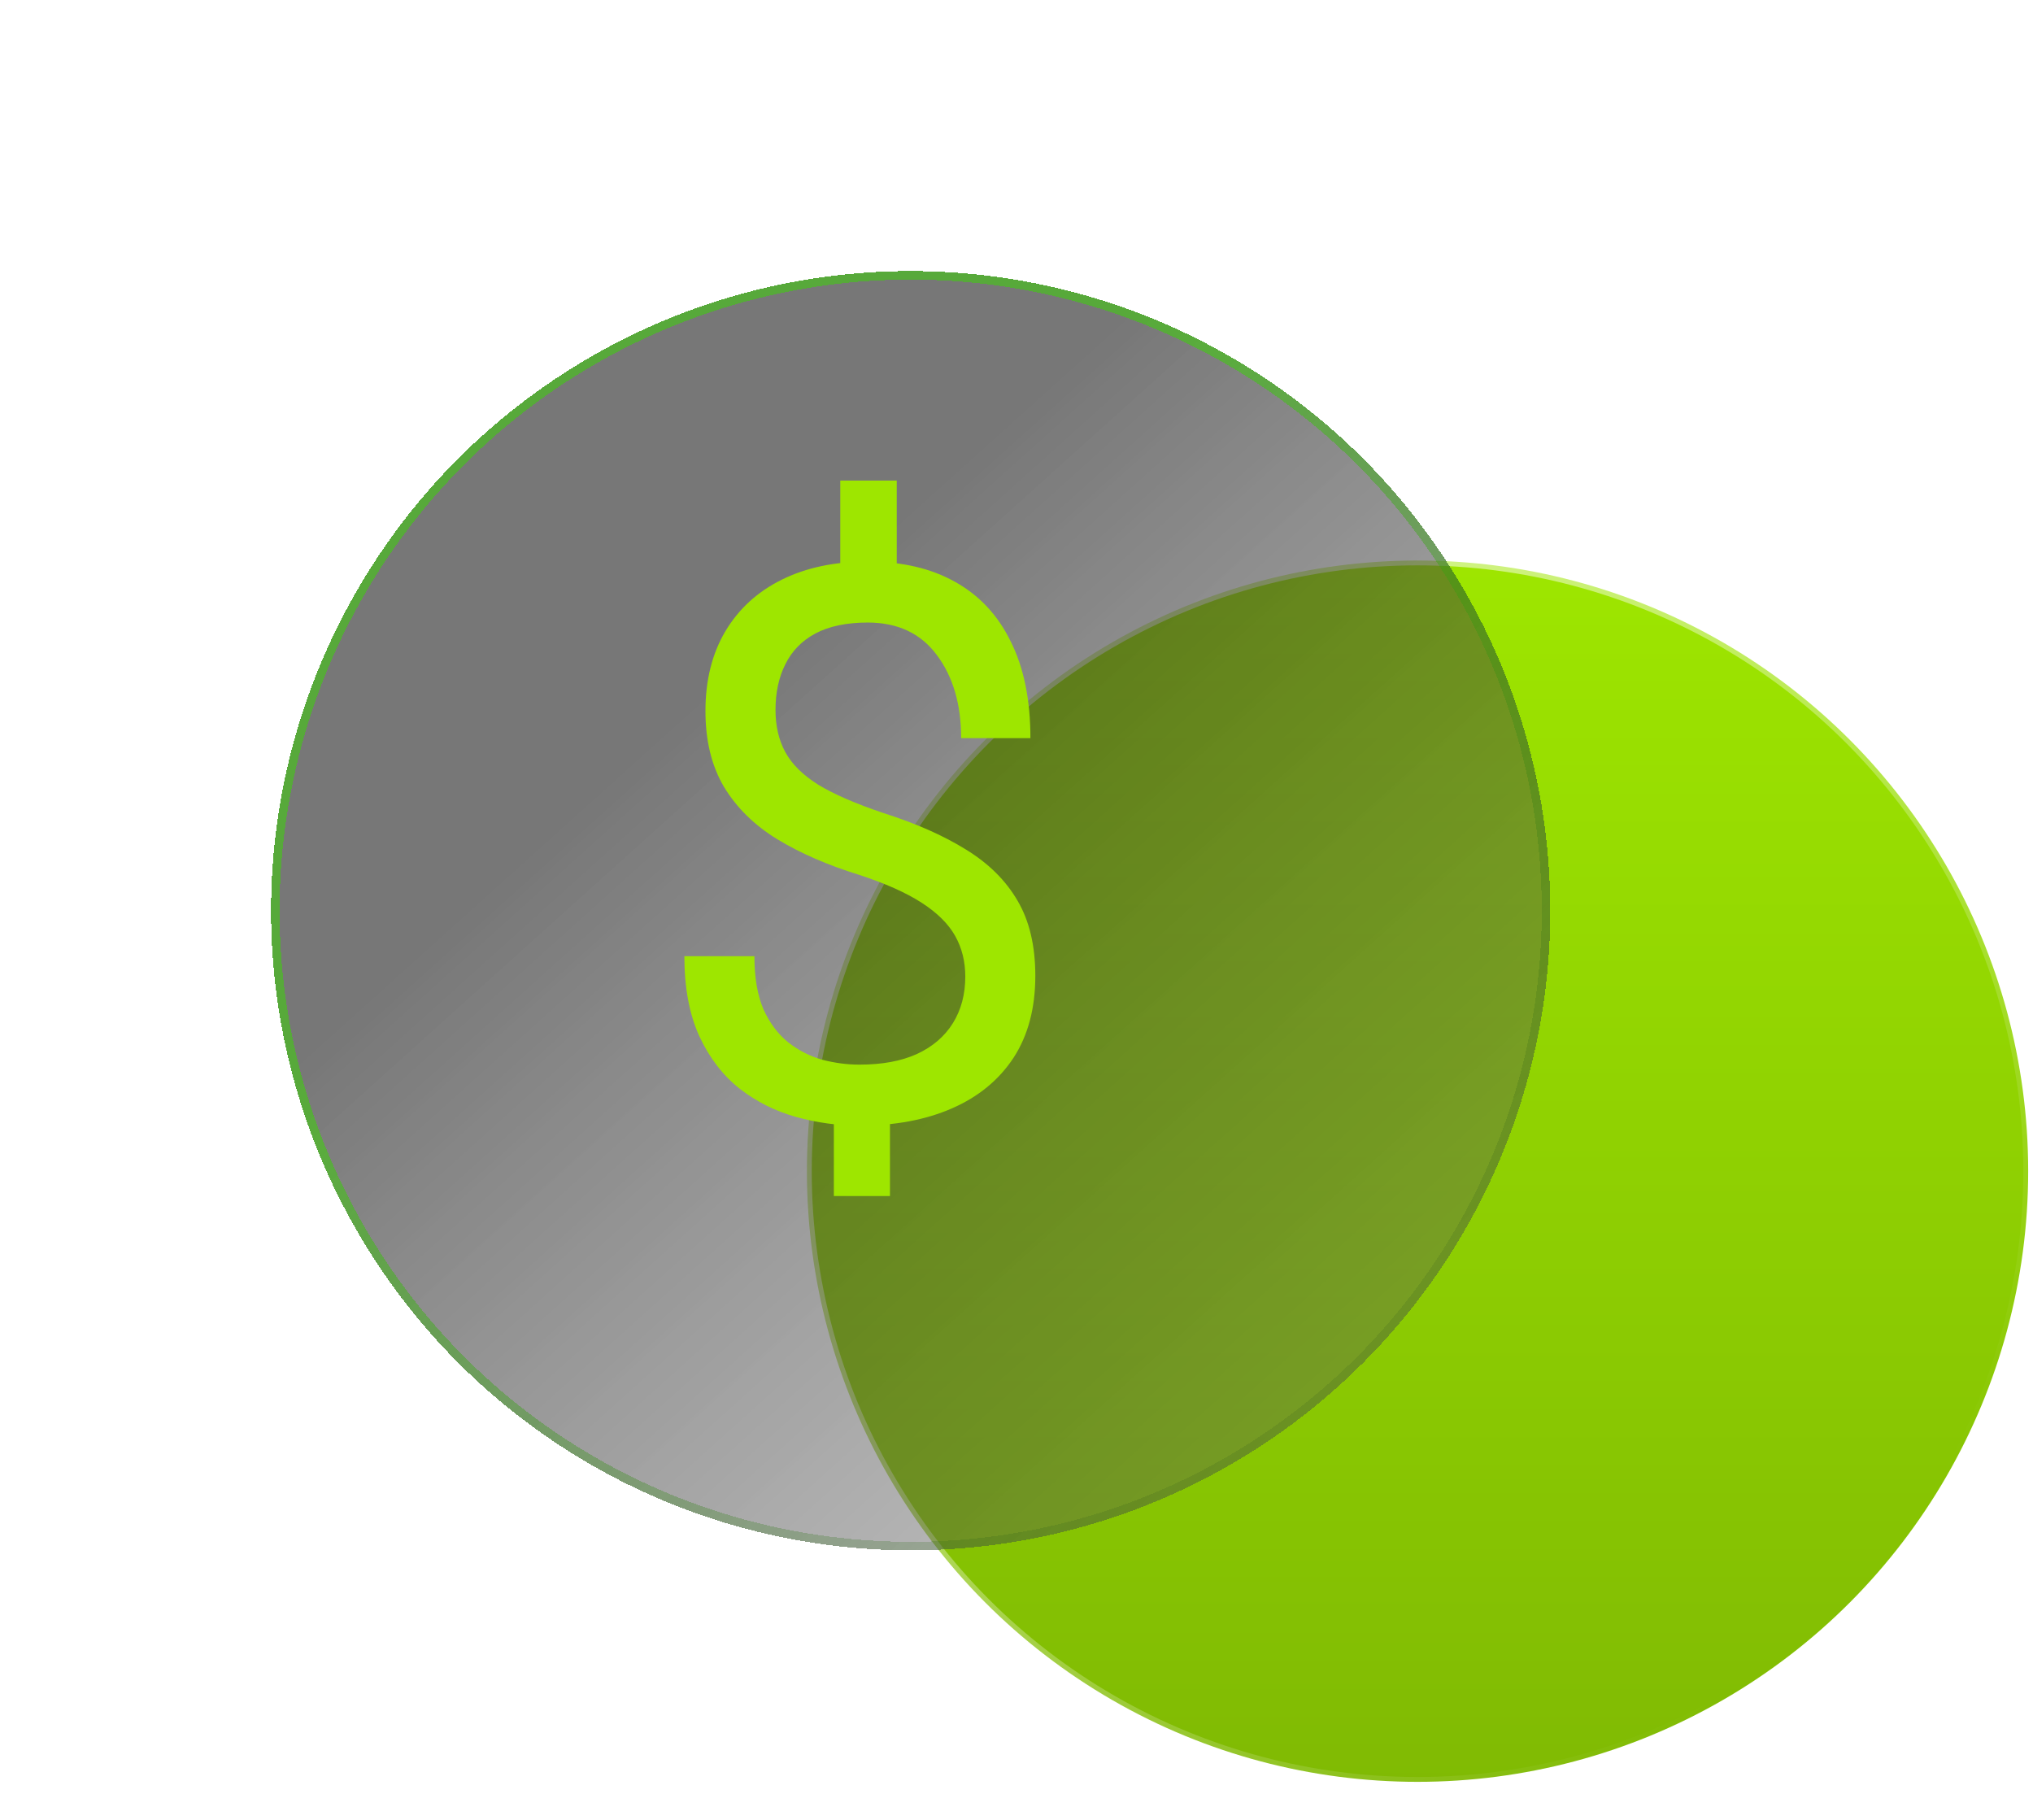
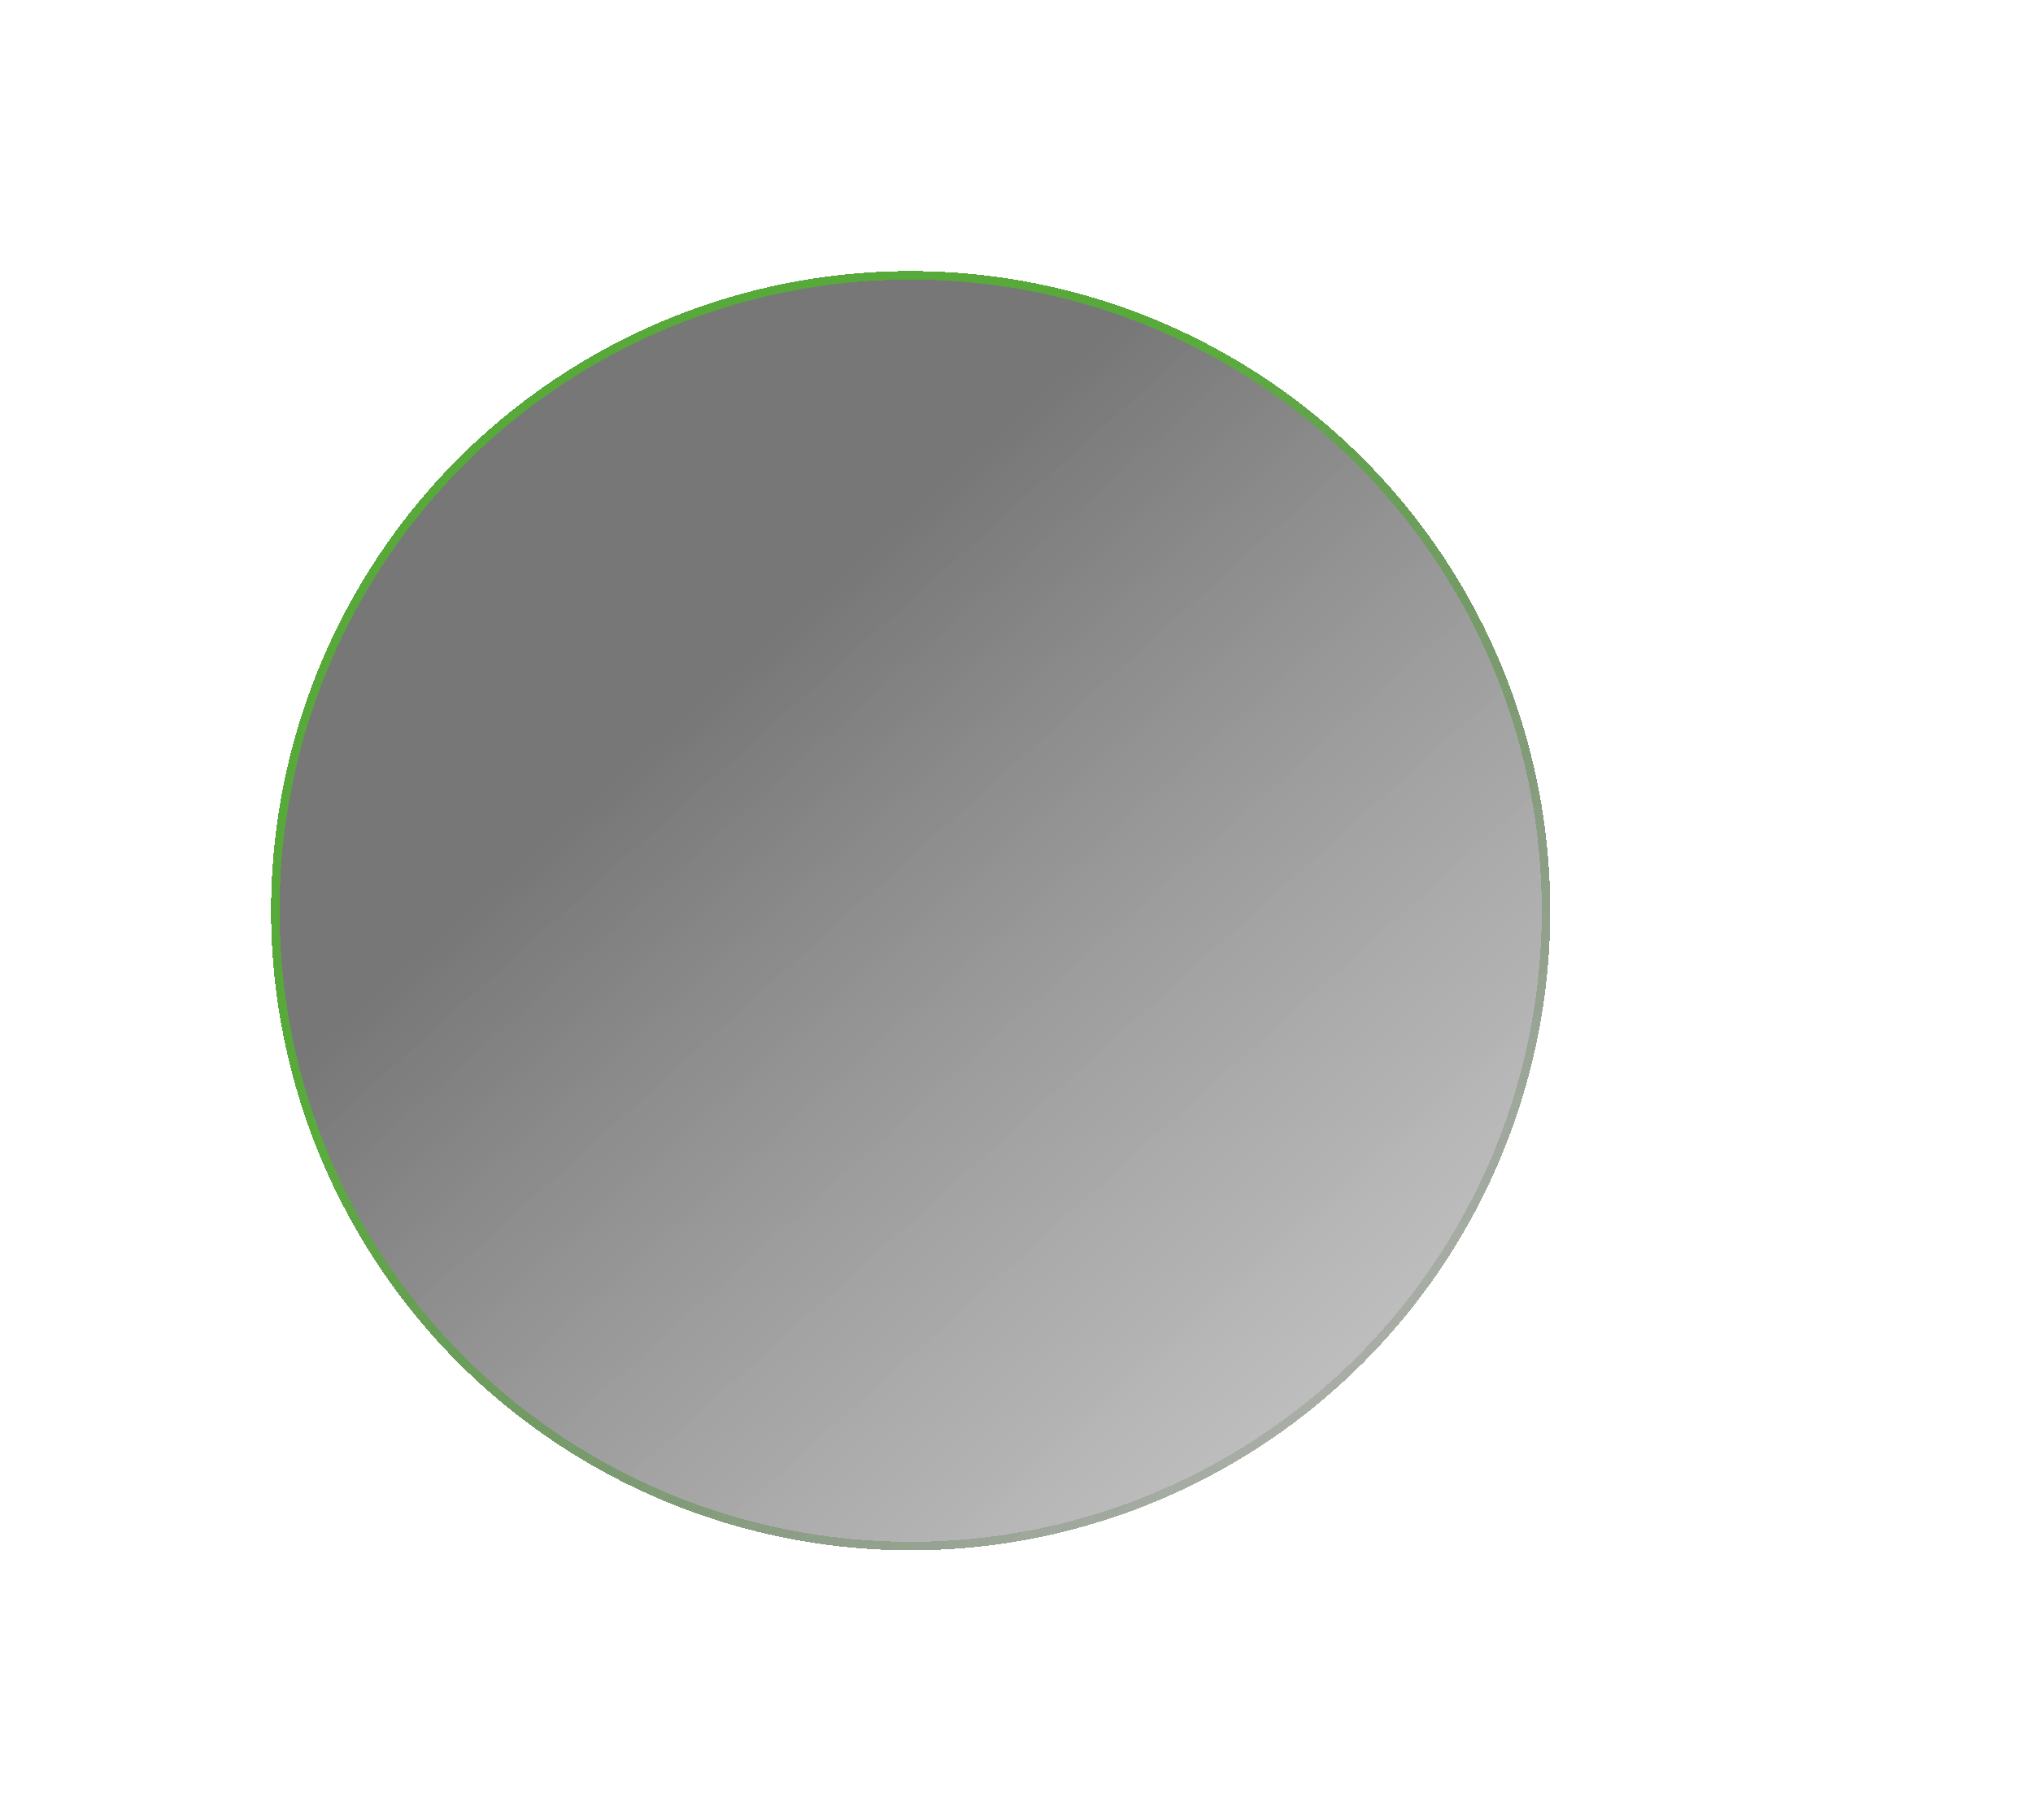
<svg xmlns="http://www.w3.org/2000/svg" width="105" height="94" viewBox="0 0 105 94" fill="none">
-   <circle cx="73.213" cy="60.487" r="31.538" fill="url(#paint0_linear_150_364)" stroke="url(#paint1_linear_150_364)" stroke-width="0.5" />
  <g filter="url(#filter0_bd_150_364)">
    <circle cx="47.034" cy="43.034" r="33.034" fill="url(#paint2_linear_150_364)" fill-opacity="0.62" shape-rendering="crispEdges" />
    <circle cx="47.034" cy="43.034" r="32.814" stroke="url(#paint3_linear_150_364)" stroke-opacity="0.55" stroke-width="0.44" stroke-linejoin="round" shape-rendering="crispEdges" />
  </g>
-   <path d="M46.315 24.82V30.752H43.398V24.82H46.315ZM45.965 56.579V61.772H43.067V56.579H45.965ZM49.855 50.434C49.855 49.656 49.68 48.955 49.33 48.333C48.98 47.711 48.403 47.14 47.599 46.622C46.795 46.103 45.719 45.623 44.37 45.182C42.737 44.677 41.323 44.061 40.131 43.335C38.951 42.609 38.037 41.708 37.388 40.632C36.753 39.555 36.435 38.252 36.435 36.722C36.435 35.128 36.779 33.753 37.466 32.599C38.153 31.445 39.126 30.557 40.383 29.935C41.641 29.313 43.119 29.002 44.818 29.002C46.581 29.002 48.085 29.352 49.33 30.052C50.587 30.752 51.547 31.783 52.208 33.144C52.882 34.492 53.219 36.152 53.219 38.123H49.641C49.641 36.385 49.226 34.959 48.396 33.844C47.566 32.716 46.373 32.152 44.818 32.152C43.728 32.152 42.827 32.34 42.114 32.716C41.414 33.092 40.896 33.624 40.559 34.311C40.221 34.985 40.053 35.77 40.053 36.664C40.053 37.494 40.221 38.22 40.559 38.842C40.896 39.465 41.466 40.029 42.27 40.534C43.087 41.027 44.208 41.513 45.635 41.993C47.307 42.525 48.727 43.153 49.894 43.879C51.06 44.593 51.949 45.474 52.558 46.524C53.167 47.562 53.472 48.852 53.472 50.395C53.472 52.067 53.096 53.48 52.344 54.634C51.592 55.775 50.535 56.644 49.174 57.24C47.813 57.837 46.218 58.135 44.39 58.135C43.288 58.135 42.199 57.986 41.123 57.688C40.046 57.389 39.074 56.903 38.205 56.229C37.337 55.542 36.643 54.641 36.124 53.526C35.606 52.398 35.346 51.017 35.346 49.383H38.964C38.964 50.485 39.119 51.399 39.431 52.126C39.755 52.839 40.182 53.409 40.714 53.837C41.246 54.252 41.829 54.55 42.464 54.731C43.113 54.9 43.755 54.984 44.39 54.984C45.557 54.984 46.542 54.803 47.346 54.44C48.163 54.064 48.785 53.532 49.213 52.845C49.641 52.158 49.855 51.354 49.855 50.434Z" fill="#9EE600" />
  <defs>
    <filter id="filter0_bd_150_364" x="0.4" y="0.4" width="93.27" height="93.27" filterUnits="userSpaceOnUse" color-interpolation-filters="sRGB">
      <feFlood flood-opacity="0" result="BackgroundImageFix" />
      <feGaussianBlur in="BackgroundImageFix" stdDeviation="3.4" />
      <feComposite in2="SourceAlpha" operator="in" result="effect1_backgroundBlur_150_364" />
      <feColorMatrix in="SourceAlpha" type="matrix" values="0 0 0 0 0 0 0 0 0 0 0 0 0 0 0 0 0 0 127 0" result="hardAlpha" />
      <feOffset dy="4" />
      <feGaussianBlur stdDeviation="6.8" />
      <feComposite in2="hardAlpha" operator="out" />
      <feColorMatrix type="matrix" values="0 0 0 0 0 0 0 0 0 0 0 0 0 0 0 0 0 0 0.39 0" />
      <feBlend mode="normal" in2="effect1_backgroundBlur_150_364" result="effect2_dropShadow_150_364" />
      <feBlend mode="normal" in="SourceGraphic" in2="effect2_dropShadow_150_364" result="shape" />
    </filter>
    <linearGradient id="paint0_linear_150_364" x1="73.213" y1="28.699" x2="73.213" y2="92.275" gradientUnits="userSpaceOnUse">
      <stop stop-color="#9EE600" />
      <stop offset="1" stop-color="#80BA03" />
    </linearGradient>
    <linearGradient id="paint1_linear_150_364" x1="19.234" y1="14.905" x2="90.607" y2="86.277" gradientUnits="userSpaceOnUse">
      <stop stop-color="white" />
      <stop offset="1" stop-color="white" stop-opacity="0" />
    </linearGradient>
    <linearGradient id="paint2_linear_150_364" x1="98" y1="106" x2="26.242" y2="26.336" gradientUnits="userSpaceOnUse">
      <stop stop-color="#8A8A8A" stop-opacity="0.26" />
      <stop offset="0.901" stop-color="#232323" />
    </linearGradient>
    <linearGradient id="paint3_linear_150_364" x1="34.5" y1="39.5" x2="73.823" y2="83.982" gradientUnits="userSpaceOnUse">
      <stop stop-color="#3CD108" />
      <stop offset="1" stop-color="#232323" stop-opacity="0" />
    </linearGradient>
  </defs>
</svg>